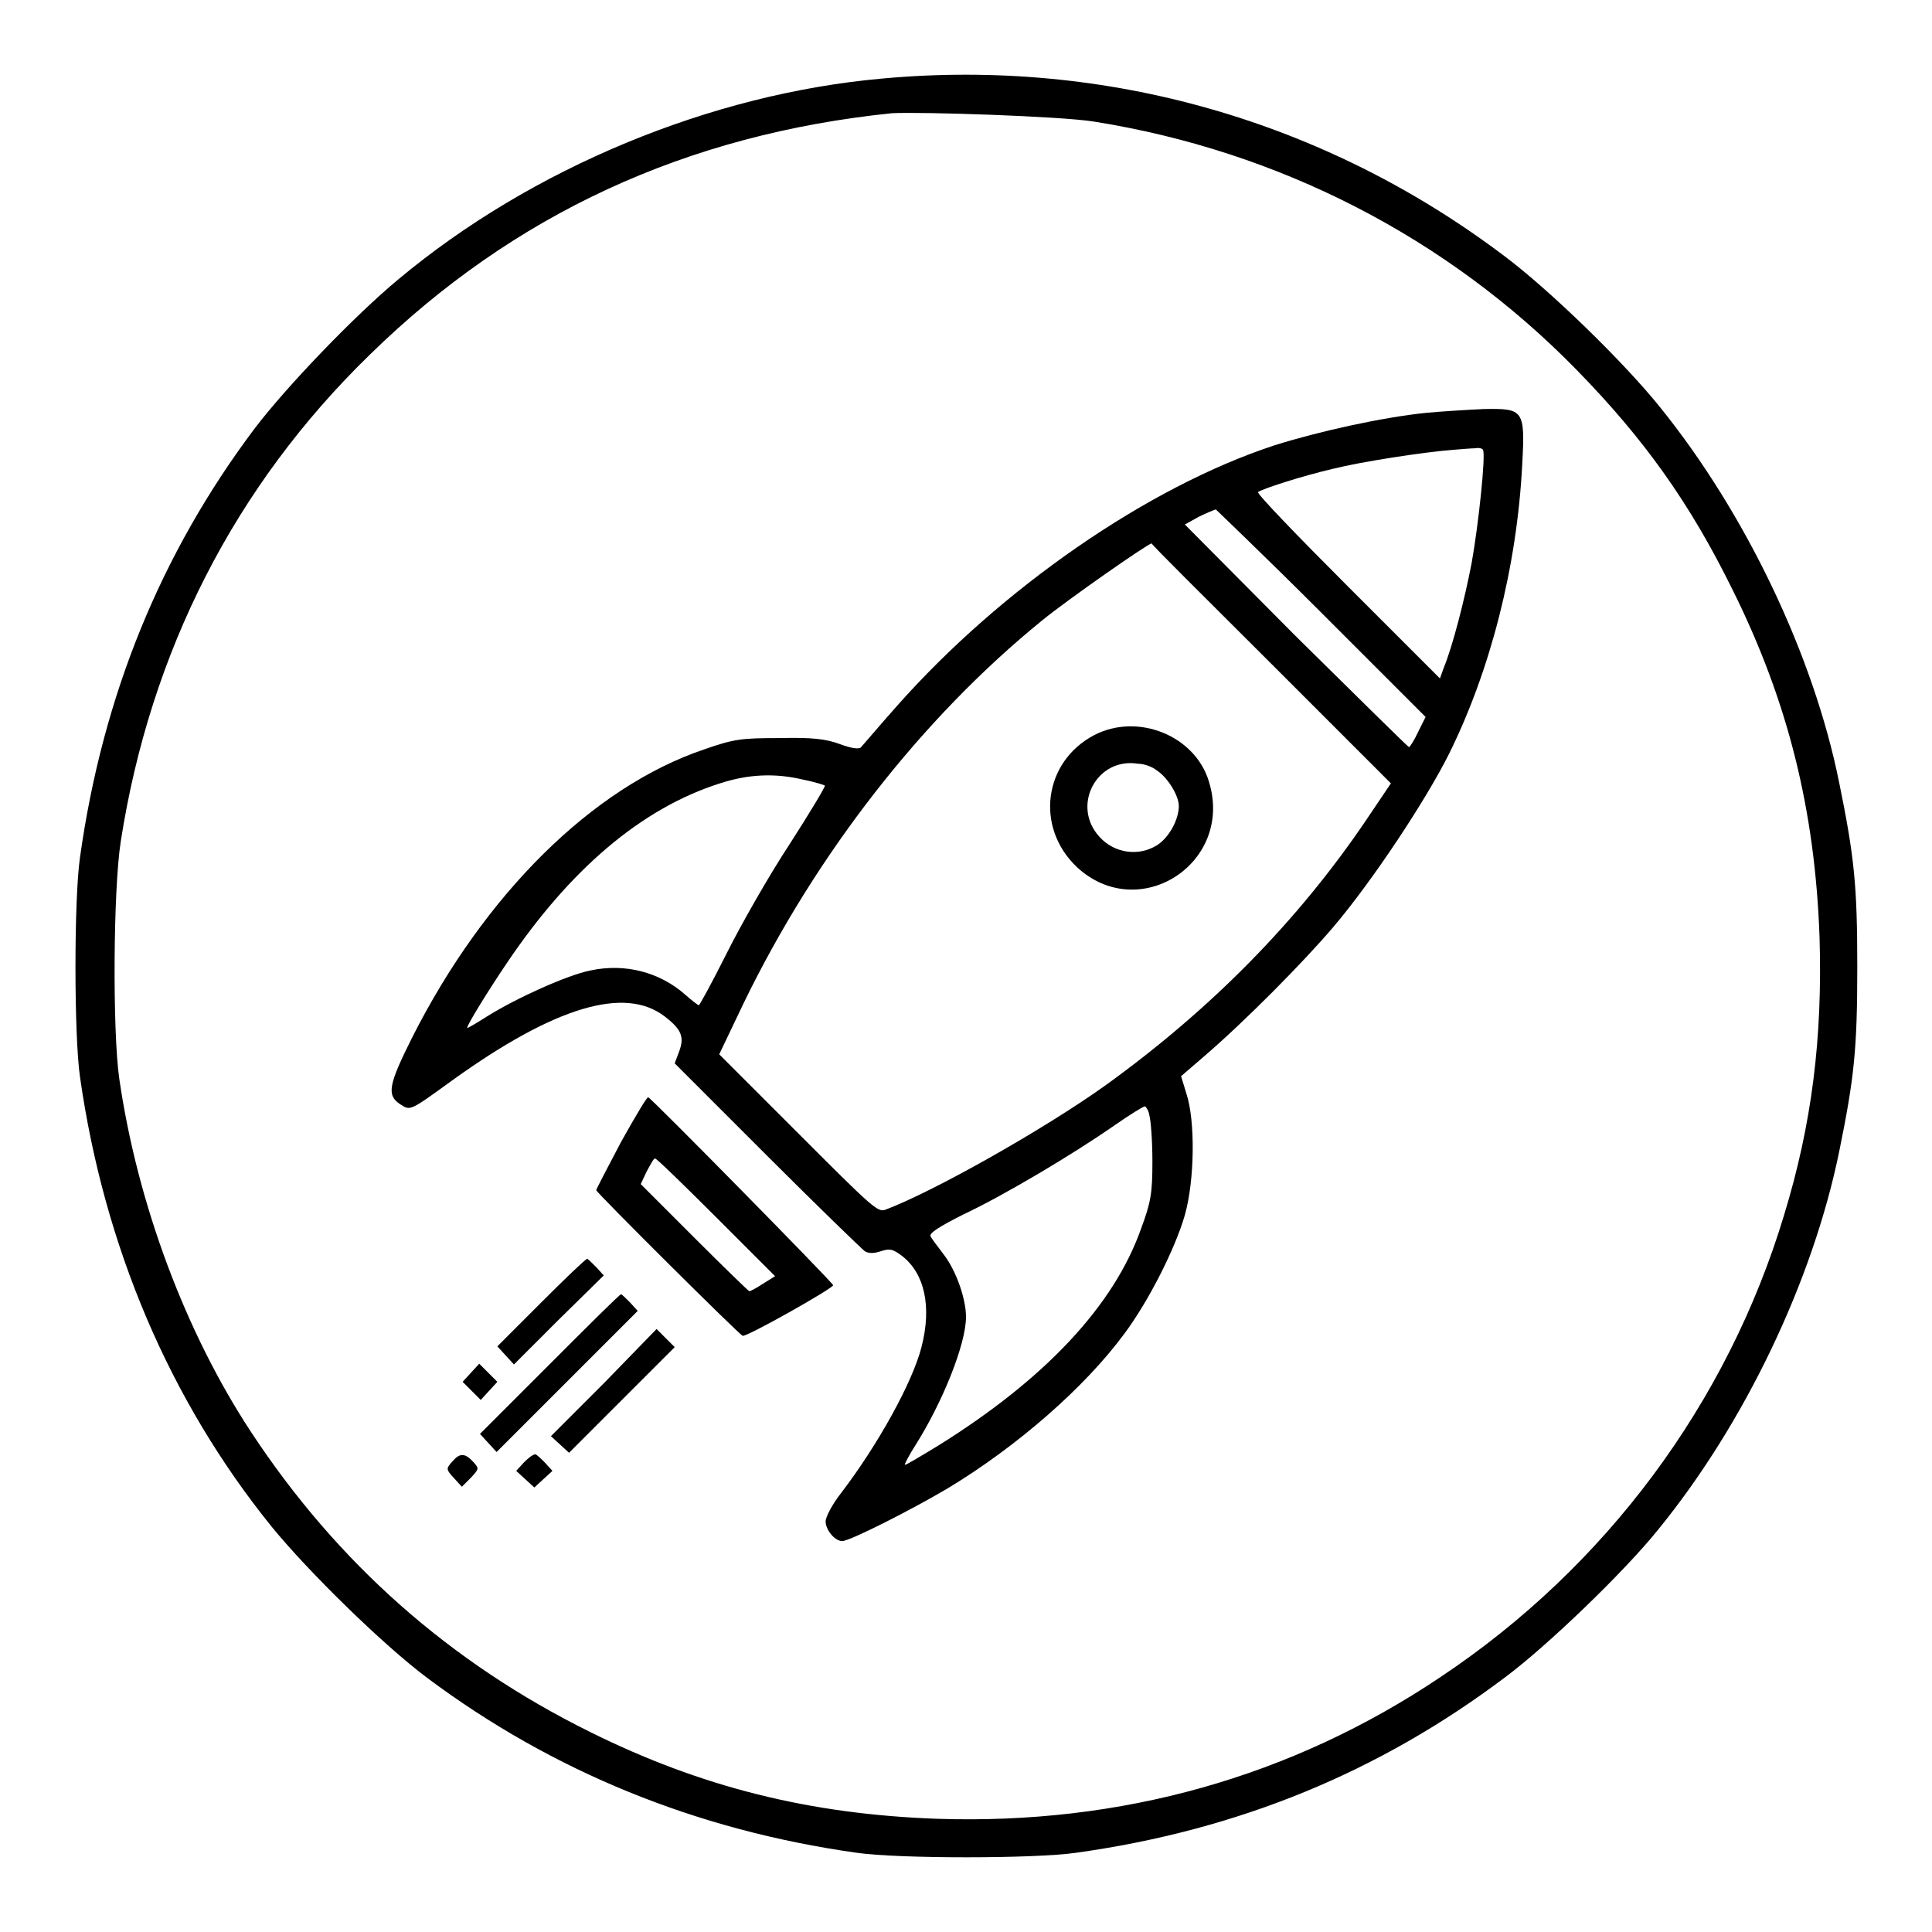
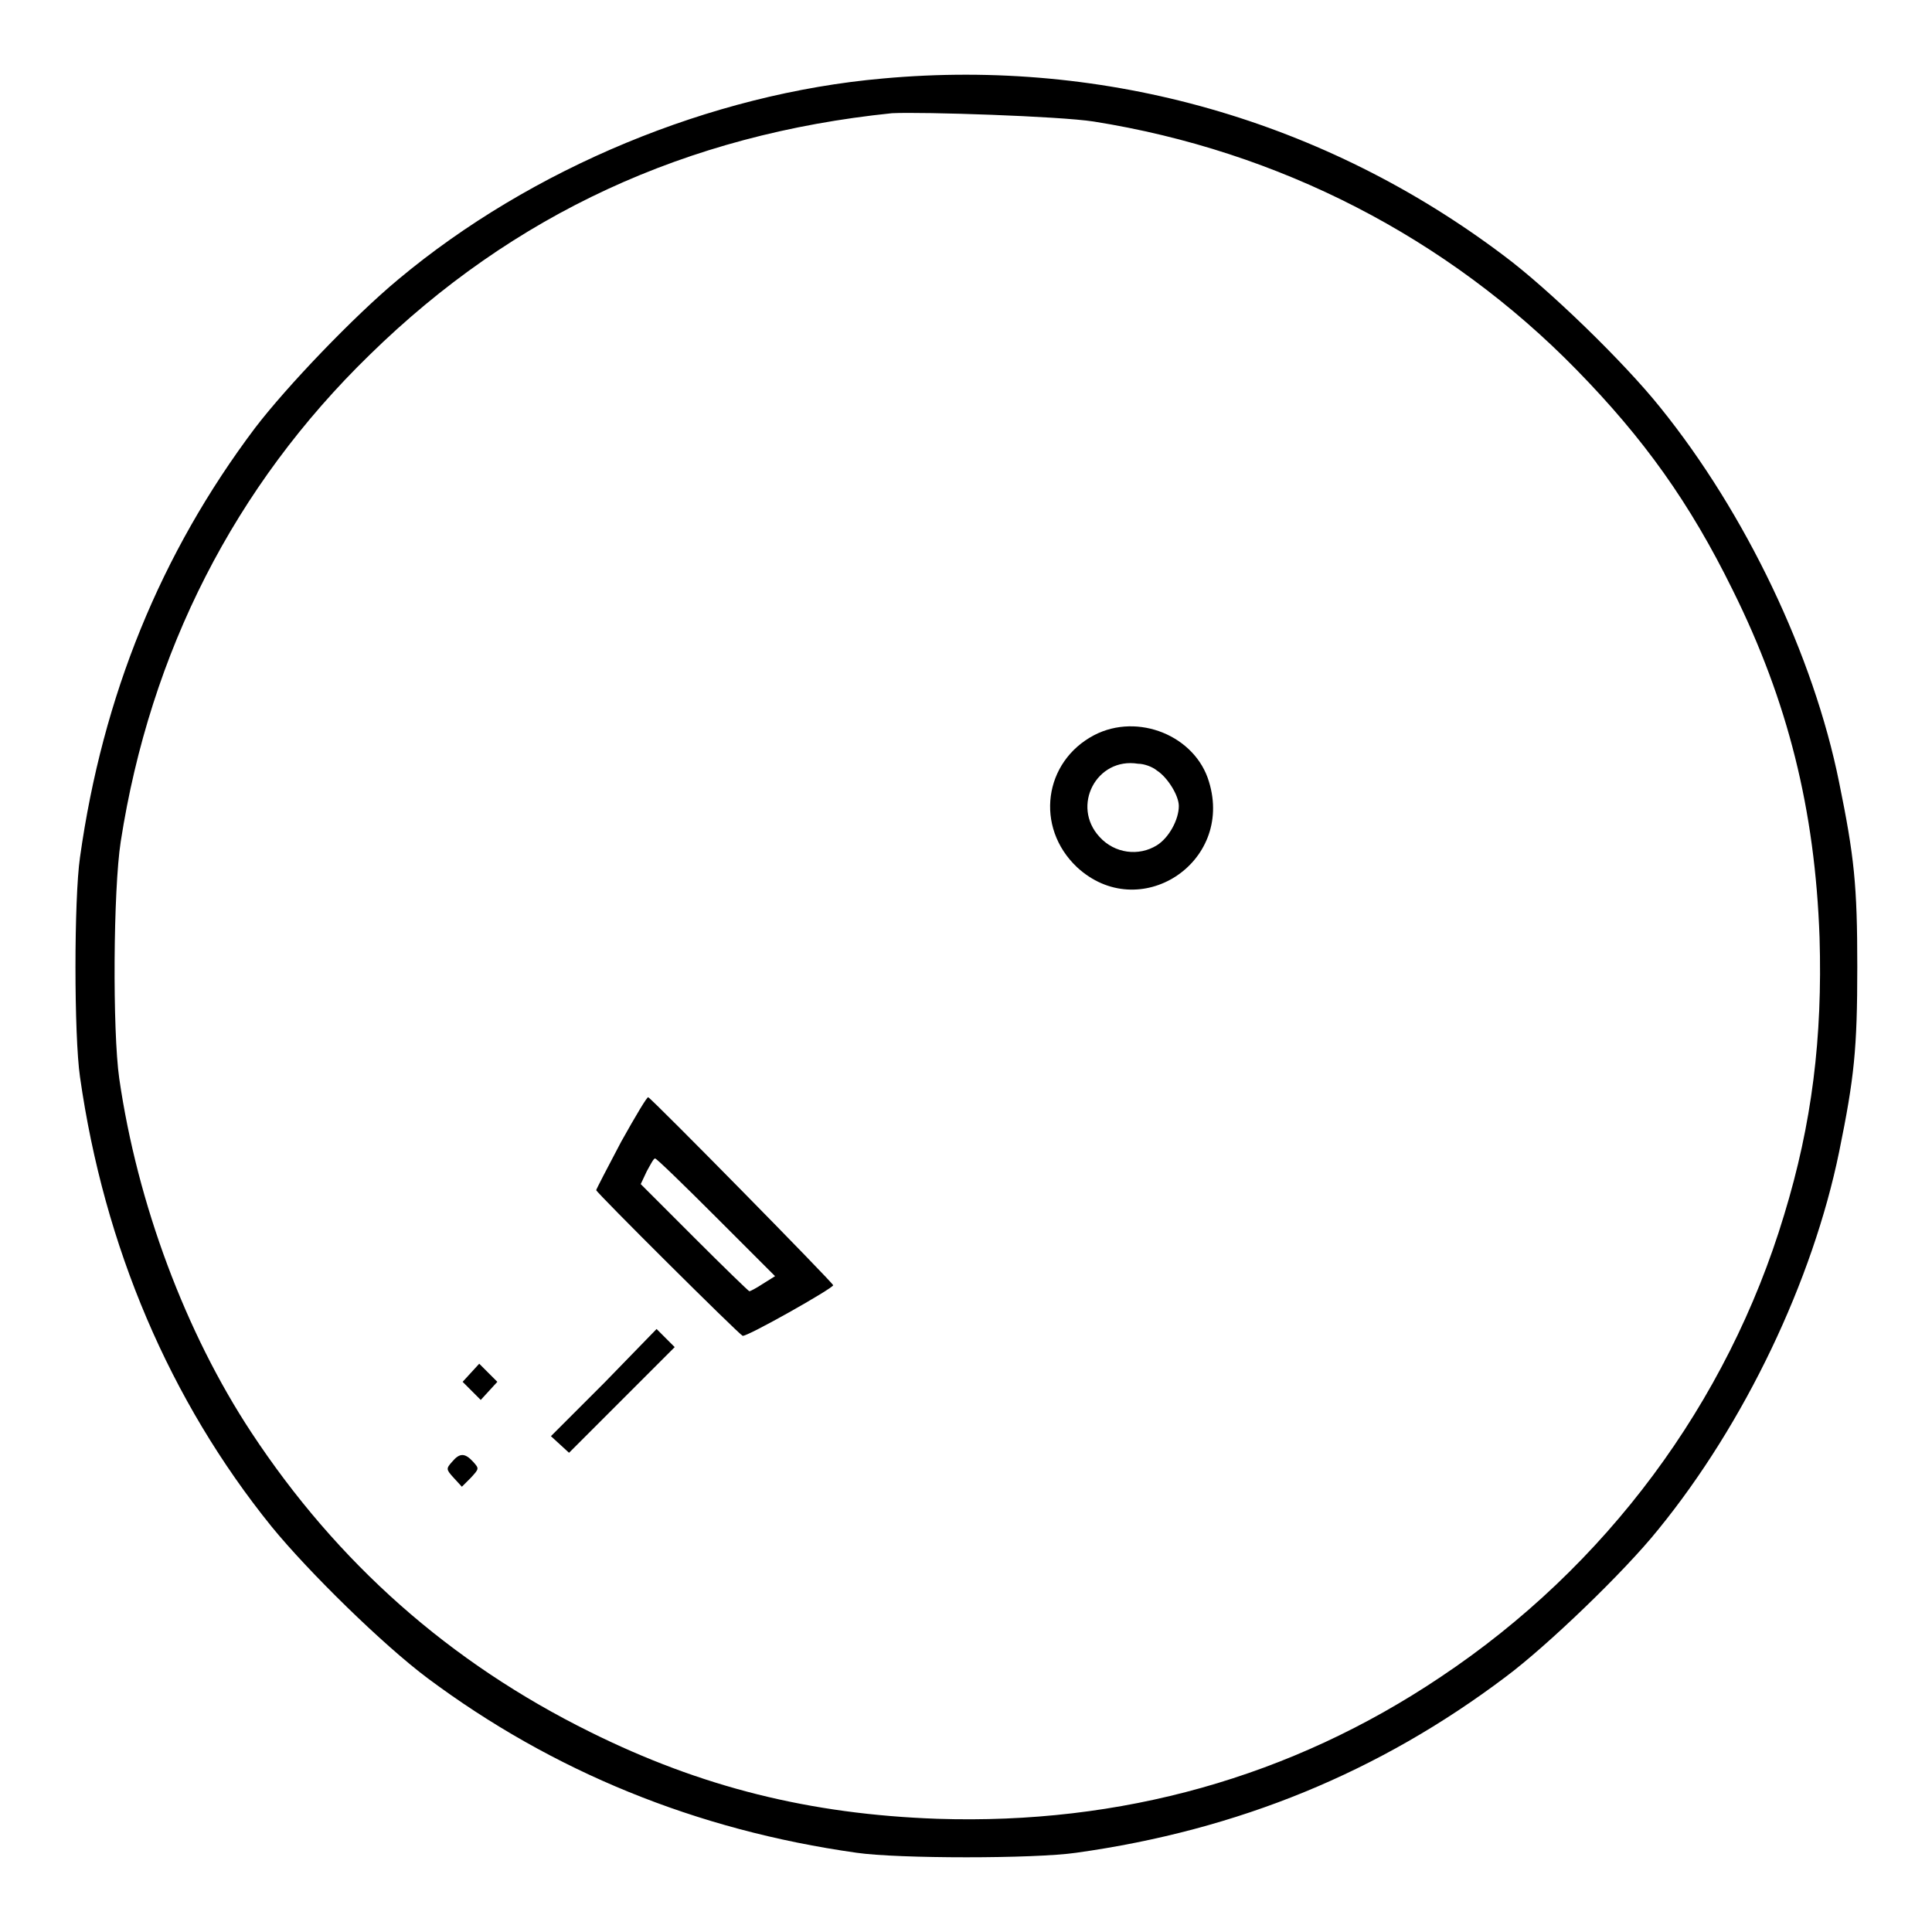
<svg xmlns="http://www.w3.org/2000/svg" version="1.1" x="0px" y="0px" viewBox="0 0 256 256" enable-background="new 0 0 256 256" xml:space="preserve">
  <g>
    <g>
      <g>
        <path fill="#000000" d="M117,10.4c-22.8,2-46.6,11.9-64.2,26.6C46.9,41.9,38,51.2,33.8,56.7c-12.5,16.6-20.2,35.5-23.2,56.9c-0.8,5.5-0.8,23.6,0,29.1c3.2,22.5,11.9,42.9,25.4,59.6c4.9,6,14.8,15.7,20.7,20.1c16.5,12.3,35.5,20.1,56.8,23.1c5.5,0.8,23.6,0.8,29.1,0c21.5-3,40.2-10.7,56.9-23.3c5.5-4.1,15.7-13.9,20.2-19.5c11.5-14.1,20.5-33,24-50.1c2-9.8,2.4-13.6,2.4-24.5c0-10.8-0.4-14.6-2.4-24.4C240.3,86.8,231.3,68,220,54c-4.8-6-14.8-15.7-20.7-20.1C175.6,16,146.6,7.7,117,10.4z M144.9,16.1c24.6,3.9,46.9,15.4,64,32.9c8.9,9.1,15,17.6,20.7,29.2c7.3,14.7,10.9,29.1,11.5,46c0.4,13.3-1,24.7-4.7,36.8c-7.5,24.9-23.6,46.6-45.5,61.2c-19.8,13.3-42.4,19.6-66.7,18.8c-16.9-0.6-31.3-4.2-46-11.5c-18.6-9.2-33.5-22.4-44.9-39.7c-8.7-13.2-15.1-30.3-17.5-46.9c-0.9-6.3-0.8-25,0.2-31.4c3.9-25.1,15.1-47.1,33-64.5c19-18.6,41.9-29.2,69.2-32C122.3,14.8,140.4,15.4,144.9,16.1z" />
-         <path fill="#000000" d="M189,54.7c-5.9,0.6-14.4,2.5-20.1,4.3c-16.8,5.5-36.3,19-50.1,34.6c-2.4,2.7-4.5,5.2-4.7,5.4c-0.2,0.3-1.2,0.2-2.8-0.4c-1.9-0.7-3.7-0.9-8-0.8c-5,0-6,0.1-10,1.5c-14.8,5-29.1,19.2-38.7,38.2c-3.1,6.2-3.4,7.6-1.6,8.8c1.4,0.9,1.2,1,7-3.2c13.5-9.7,22.8-12.5,28.1-8.4c2.2,1.7,2.6,2.7,1.9,4.6l-0.6,1.6l12.2,12.2c6.7,6.7,12.6,12.4,13,12.7c0.5,0.3,1.2,0.3,2.1,0c1.2-0.4,1.6-0.3,2.8,0.6c3,2.3,4,6.7,2.6,12.1c-1.2,4.7-5.8,13-10.7,19.4c-1.1,1.4-2,3.1-2,3.7c0,1.1,1.2,2.6,2.2,2.6s9.1-4.1,14-7c9.1-5.5,18.1-13.3,23.4-20.5c3.2-4.3,6.7-11.2,8-15.7c1.3-4.6,1.4-12.5,0.2-16.1l-0.7-2.3l2.9-2.5c5.5-4.7,13.4-12.7,17.3-17.3c5.1-6,12.2-16.7,15.3-22.9c5.5-11.1,9-24.8,9.7-38.3c0.4-7.3,0.2-7.5-5.1-7.4C194.5,54.3,191.1,54.5,189,54.7z M196.5,59.6c0.4,0.6-0.6,10-1.5,15c-0.9,4.7-2.5,11-3.7,13.9l-0.5,1.4l-12.2-12.2c-6.7-6.7-12.1-12.3-11.9-12.5c0.5-0.4,5.7-2.1,10-3.1c3.6-0.9,11.9-2.2,15.9-2.5c1.2-0.1,2.4-0.2,2.9-0.2C195.9,59.3,196.4,59.4,196.5,59.6z M175.2,81.3L188.9,95l-1,2c-0.5,1.1-1.1,2-1.2,2c-0.1,0-6.9-6.7-15-14.7L157,69.5l1.8-1c1-0.5,2-0.9,2.3-1C161.2,67.6,167.6,73.7,175.2,81.3z M168.5,88l15.8,15.8l-3.3,4.9c-9,13.3-20.5,25-34.5,35.1c-8.1,5.8-22.8,14.1-29.2,16.5c-1,0.4-2-0.6-11.5-10.1l-10.5-10.5l3.2-6.7c9.6-19.8,23.7-37.9,39.6-50.8c3.3-2.7,13.9-10.1,14.5-10.2C152.6,72.2,159.8,79.3,168.5,88z M106.4,103.3c1.5,0.3,2.8,0.7,2.9,0.8c0.1,0.1-2,3.6-4.7,7.8c-2.7,4.1-6.4,10.6-8.3,14.4c-1.9,3.8-3.6,6.9-3.7,6.9c-0.1,0-0.9-0.6-1.8-1.4c-3.4-3-8-4.2-12.6-3.2c-3,0.6-9.7,3.6-13.7,6.1c-1.4,0.9-2.6,1.6-2.6,1.5c0-0.4,2.7-4.8,5.2-8.5c8.4-12.5,17.9-20.6,28.3-23.9C99.1,102.6,102.6,102.4,106.4,103.3z M152.3,147.8c0.2,0.7,0.4,3.5,0.4,6.1c0,4.2-0.2,5.4-1.5,8.9c-3.6,10.2-12.7,19.9-26.8,28.7c-2.3,1.4-4.3,2.6-4.5,2.6c-0.1,0,0.5-1.2,1.4-2.6c3.6-5.7,6.7-13.4,6.7-17c0-2.4-1.3-6.1-2.9-8.2c-0.8-1.1-1.7-2.2-1.8-2.5c-0.2-0.4,1.2-1.3,4.4-2.9c5.3-2.5,14.4-7.9,20-11.8c2-1.4,3.8-2.5,4-2.5C151.8,146.6,152.2,147.1,152.3,147.8z" />
        <path fill="#000000" d="M145,97.4c-6.7,3.5-7.9,12.2-2.3,17.5c8.2,7.6,20.8-0.5,17.5-11.3C158.4,97.5,150.8,94.4,145,97.4z M153.3,102.1c1.4,0.9,2.9,3.3,2.9,4.7c0,1.8-1.3,4.2-2.9,5.2c-2.4,1.5-5.6,1.1-7.6-1.1c-3.8-4.1-0.4-10.6,5.1-9.7C151.6,101.2,152.7,101.6,153.3,102.1z" />
        <path fill="#000000" d="M82.3,151.3c-1.8,3.4-3.3,6.3-3.3,6.4c0,0.3,18.9,19.1,19.4,19.3c0.5,0.2,12-6.3,12-6.7c0-0.3-24-24.7-24.5-24.9C85.8,145.2,84.2,147.9,82.3,151.3z M94.9,161.3l7.8,7.8l-1.6,1c-0.9,0.6-1.7,1-1.8,1c-0.1,0-3.4-3.2-7.3-7.1l-7.1-7.1l0.8-1.7c0.5-0.9,0.9-1.7,1.1-1.7C87,153.5,90.6,157,94.9,161.3z" />
-         <path fill="#000000" d="M71.6,172.7l-5.7,5.7l1.1,1.2l1.1,1.2l5.9-5.9L80,169l-1-1.1c-0.6-0.6-1.1-1.1-1.2-1.1C77.5,166.9,74.8,169.5,71.6,172.7z" />
-         <path fill="#000000" d="M72.8,180.8l-9.2,9.2l1.1,1.2l1.1,1.2l9.4-9.4l9.3-9.3l-1-1.1c-0.6-0.6-1.1-1.1-1.2-1.1C82.1,171.5,77.9,175.7,72.8,180.8z" />
        <path fill="#000000" d="M80.1,183.2l-7.1,7.1l1.2,1.1l1.2,1.1l7-7l7-7l-1.2-1.2l-1.2-1.2L80.1,183.2z" />
        <path fill="#000000" d="M62.4,181.9l-1.1,1.2l1.2,1.2l1.2,1.2l1.1-1.2l1.1-1.2l-1.2-1.2l-1.2-1.2L62.4,181.9z" />
        <path fill="#000000" d="M59.9,193.7c-0.8,0.9-0.8,1,0.2,2.1l1.1,1.2l1.2-1.2c1.1-1.2,1.1-1.2,0.3-2.1C61.6,192.5,60.9,192.5,59.9,193.7z" />
-         <path fill="#000000" d="M69.4,193.8l-1,1.1l1.2,1.1l1.2,1.1l1.2-1.1l1.2-1.1l-1-1.1c-0.6-0.6-1.1-1.1-1.3-1.1C70.5,192.8,70,193.2,69.4,193.8z" />
      </g>
    </g>
  </g>
</svg>